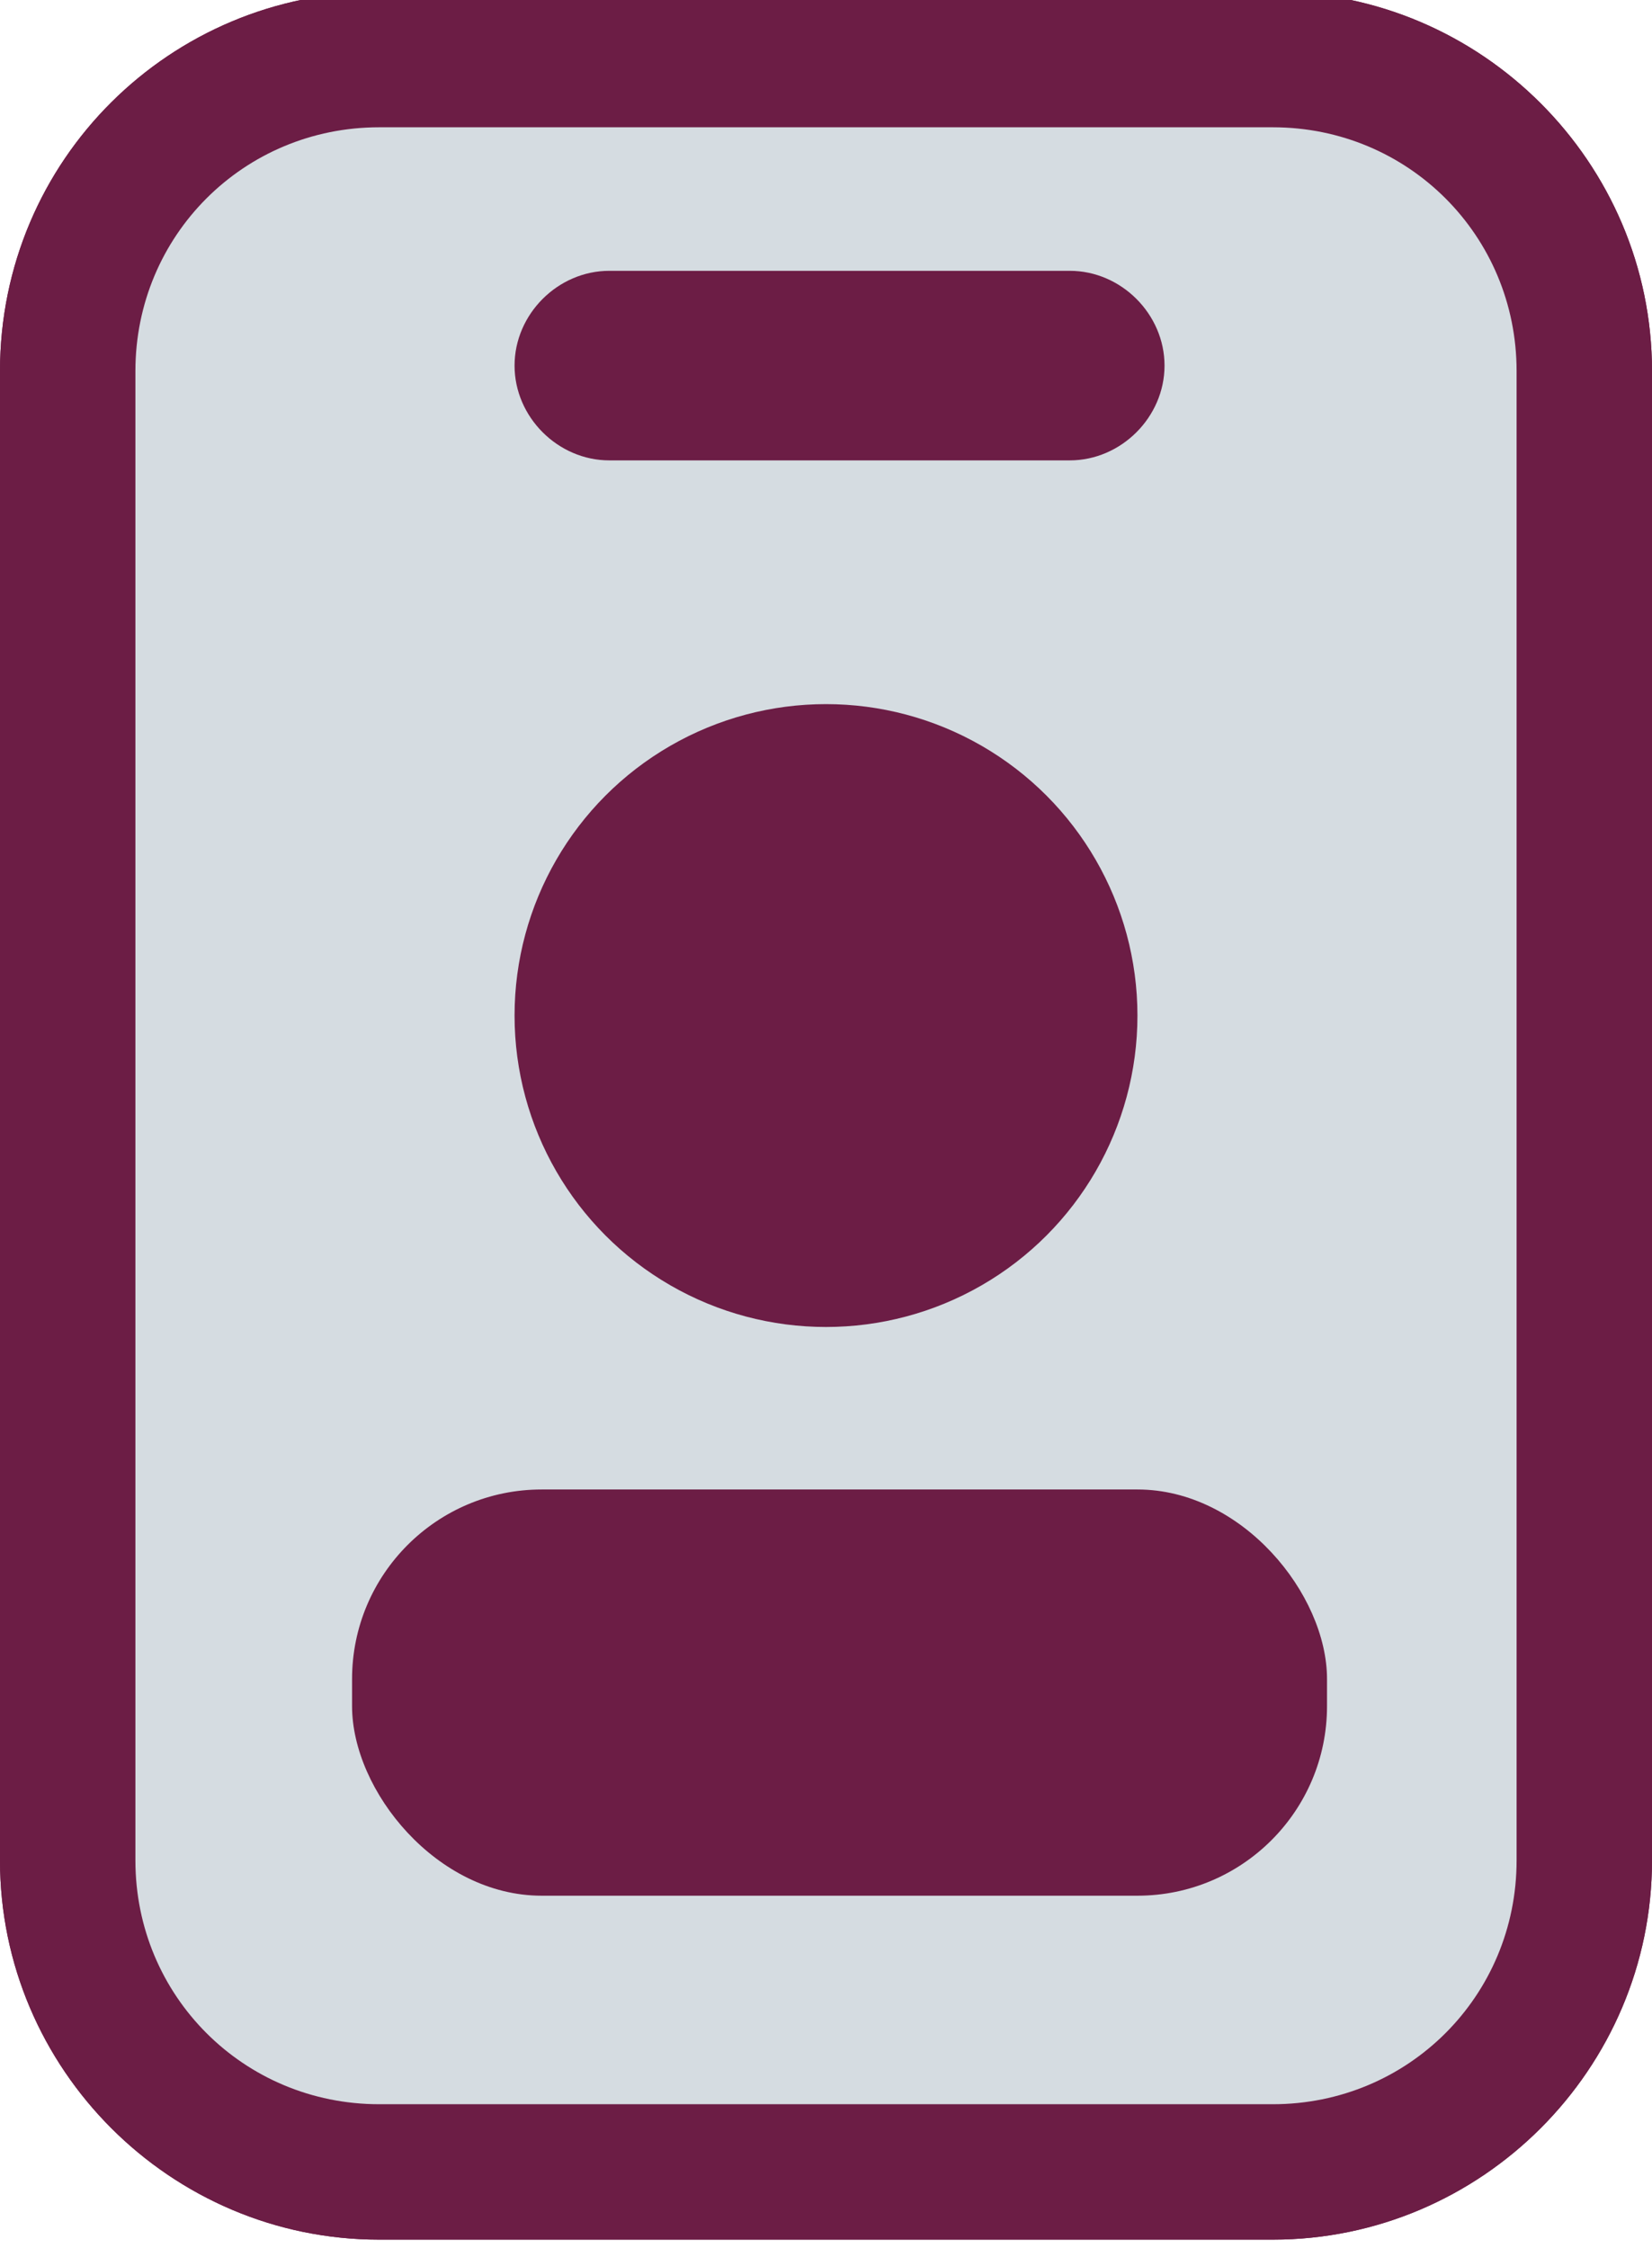
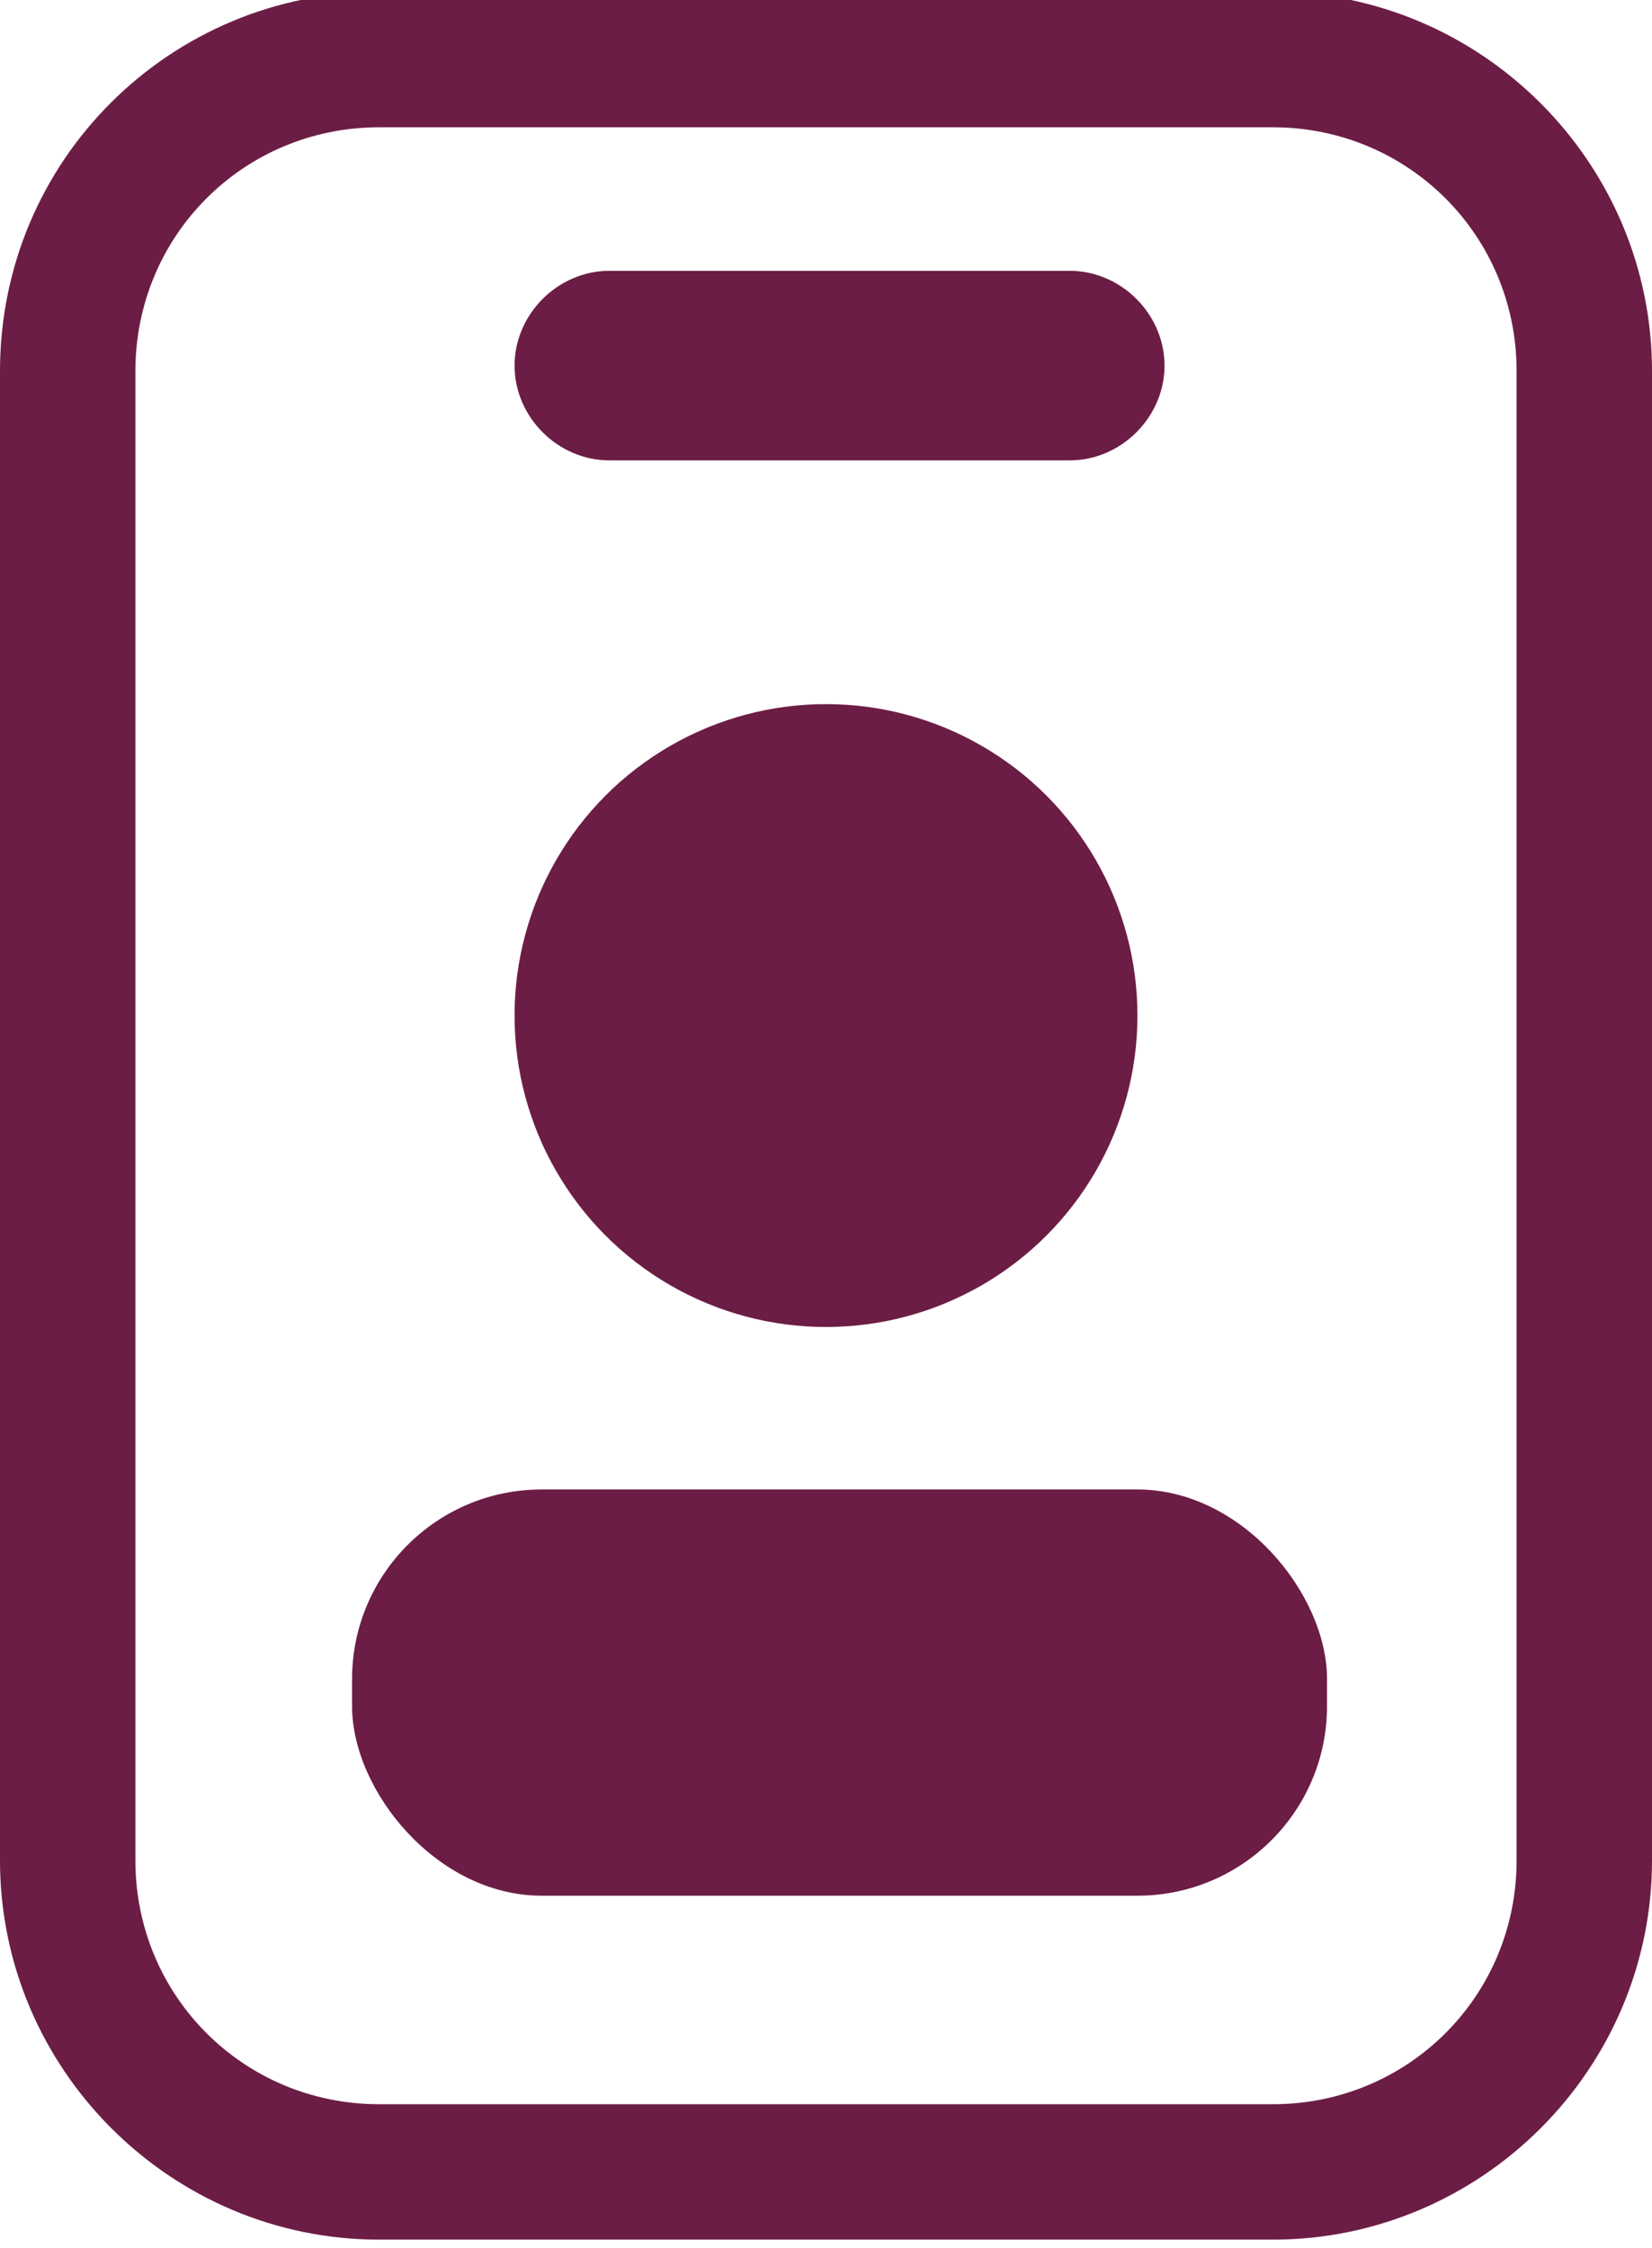
<svg xmlns="http://www.w3.org/2000/svg" id="Layer_1" data-name="Layer 1" version="1.1" viewBox="0 0 61 83">
  <defs>
    <style>
      .cls-1 {
        fill: #d5dce1;
      }

      .cls-1, .cls-2 {
        stroke-width: 0px;
      }

      .cls-2 {
        fill: #6c1d45;
      }
    </style>
  </defs>
  <path class="cls-2" d="M14,4.7c-5,0-9,4-9,9v55c0,5,4,9,9,9h33c5,0,9-4,9-9V13.7c0-5-4-9-9-9H14M14-.3h33c7.7,0,14,6.3,14,14v55c0,7.7-6.3,14-14,14H14C6.3,82.7,0,76.4,0,68.7V13.7C0,5.9,6.3-.3,14-.3Z" />
-   <path class="cls-1" d="M47,80.2H14c-3.1,0-6-1.2-8.1-3.4-2.2-2.2-3.4-5.1-3.4-8.1V13.7c0-3.1,1.2-6,3.4-8.1,2.2-2.2,5.1-3.4,8.1-3.4h33c3.1,0,6,1.2,8.1,3.4,2.2,2.2,3.4,5.1,3.4,8.1v55c0,3.1-1.2,6-3.4,8.1-2.2,2.2-5.1,3.4-8.1,3.4Z" />
-   <path class="cls-2" d="M14,4.7c-5,0-9,4-9,9v55c0,5,4,9,9,9h33c5,0,9-4,9-9V13.7c0-5-4-9-9-9H14M14-.3h33c7.7,0,14,6.3,14,14v55c0,7.7-6.3,14-14,14H14C6.3,82.7,0,76.4,0,68.7V13.7C0,5.9,6.3-.3,14-.3Z" />
  <path id="Rectangle_242" data-name="Rectangle 242" class="cls-2" d="M22.5,10h17c1.9,0,3.5,1.6,3.5,3.5h0c0,1.9-1.6,3.5-3.5,3.5h-17c-1.9,0-3.5-1.6-3.5-3.5h0c0-1.9,1.6-3.5,3.5-3.5Z" />
  <circle id="Ellipse_19" data-name="Ellipse 19" class="cls-2" cx="30.5" cy="37.5" r="11.5" />
  <rect id="Rectangle_243" data-name="Rectangle 243" class="cls-2" x="13" y="55" width="36" height="15" rx="7" ry="7" />
</svg>